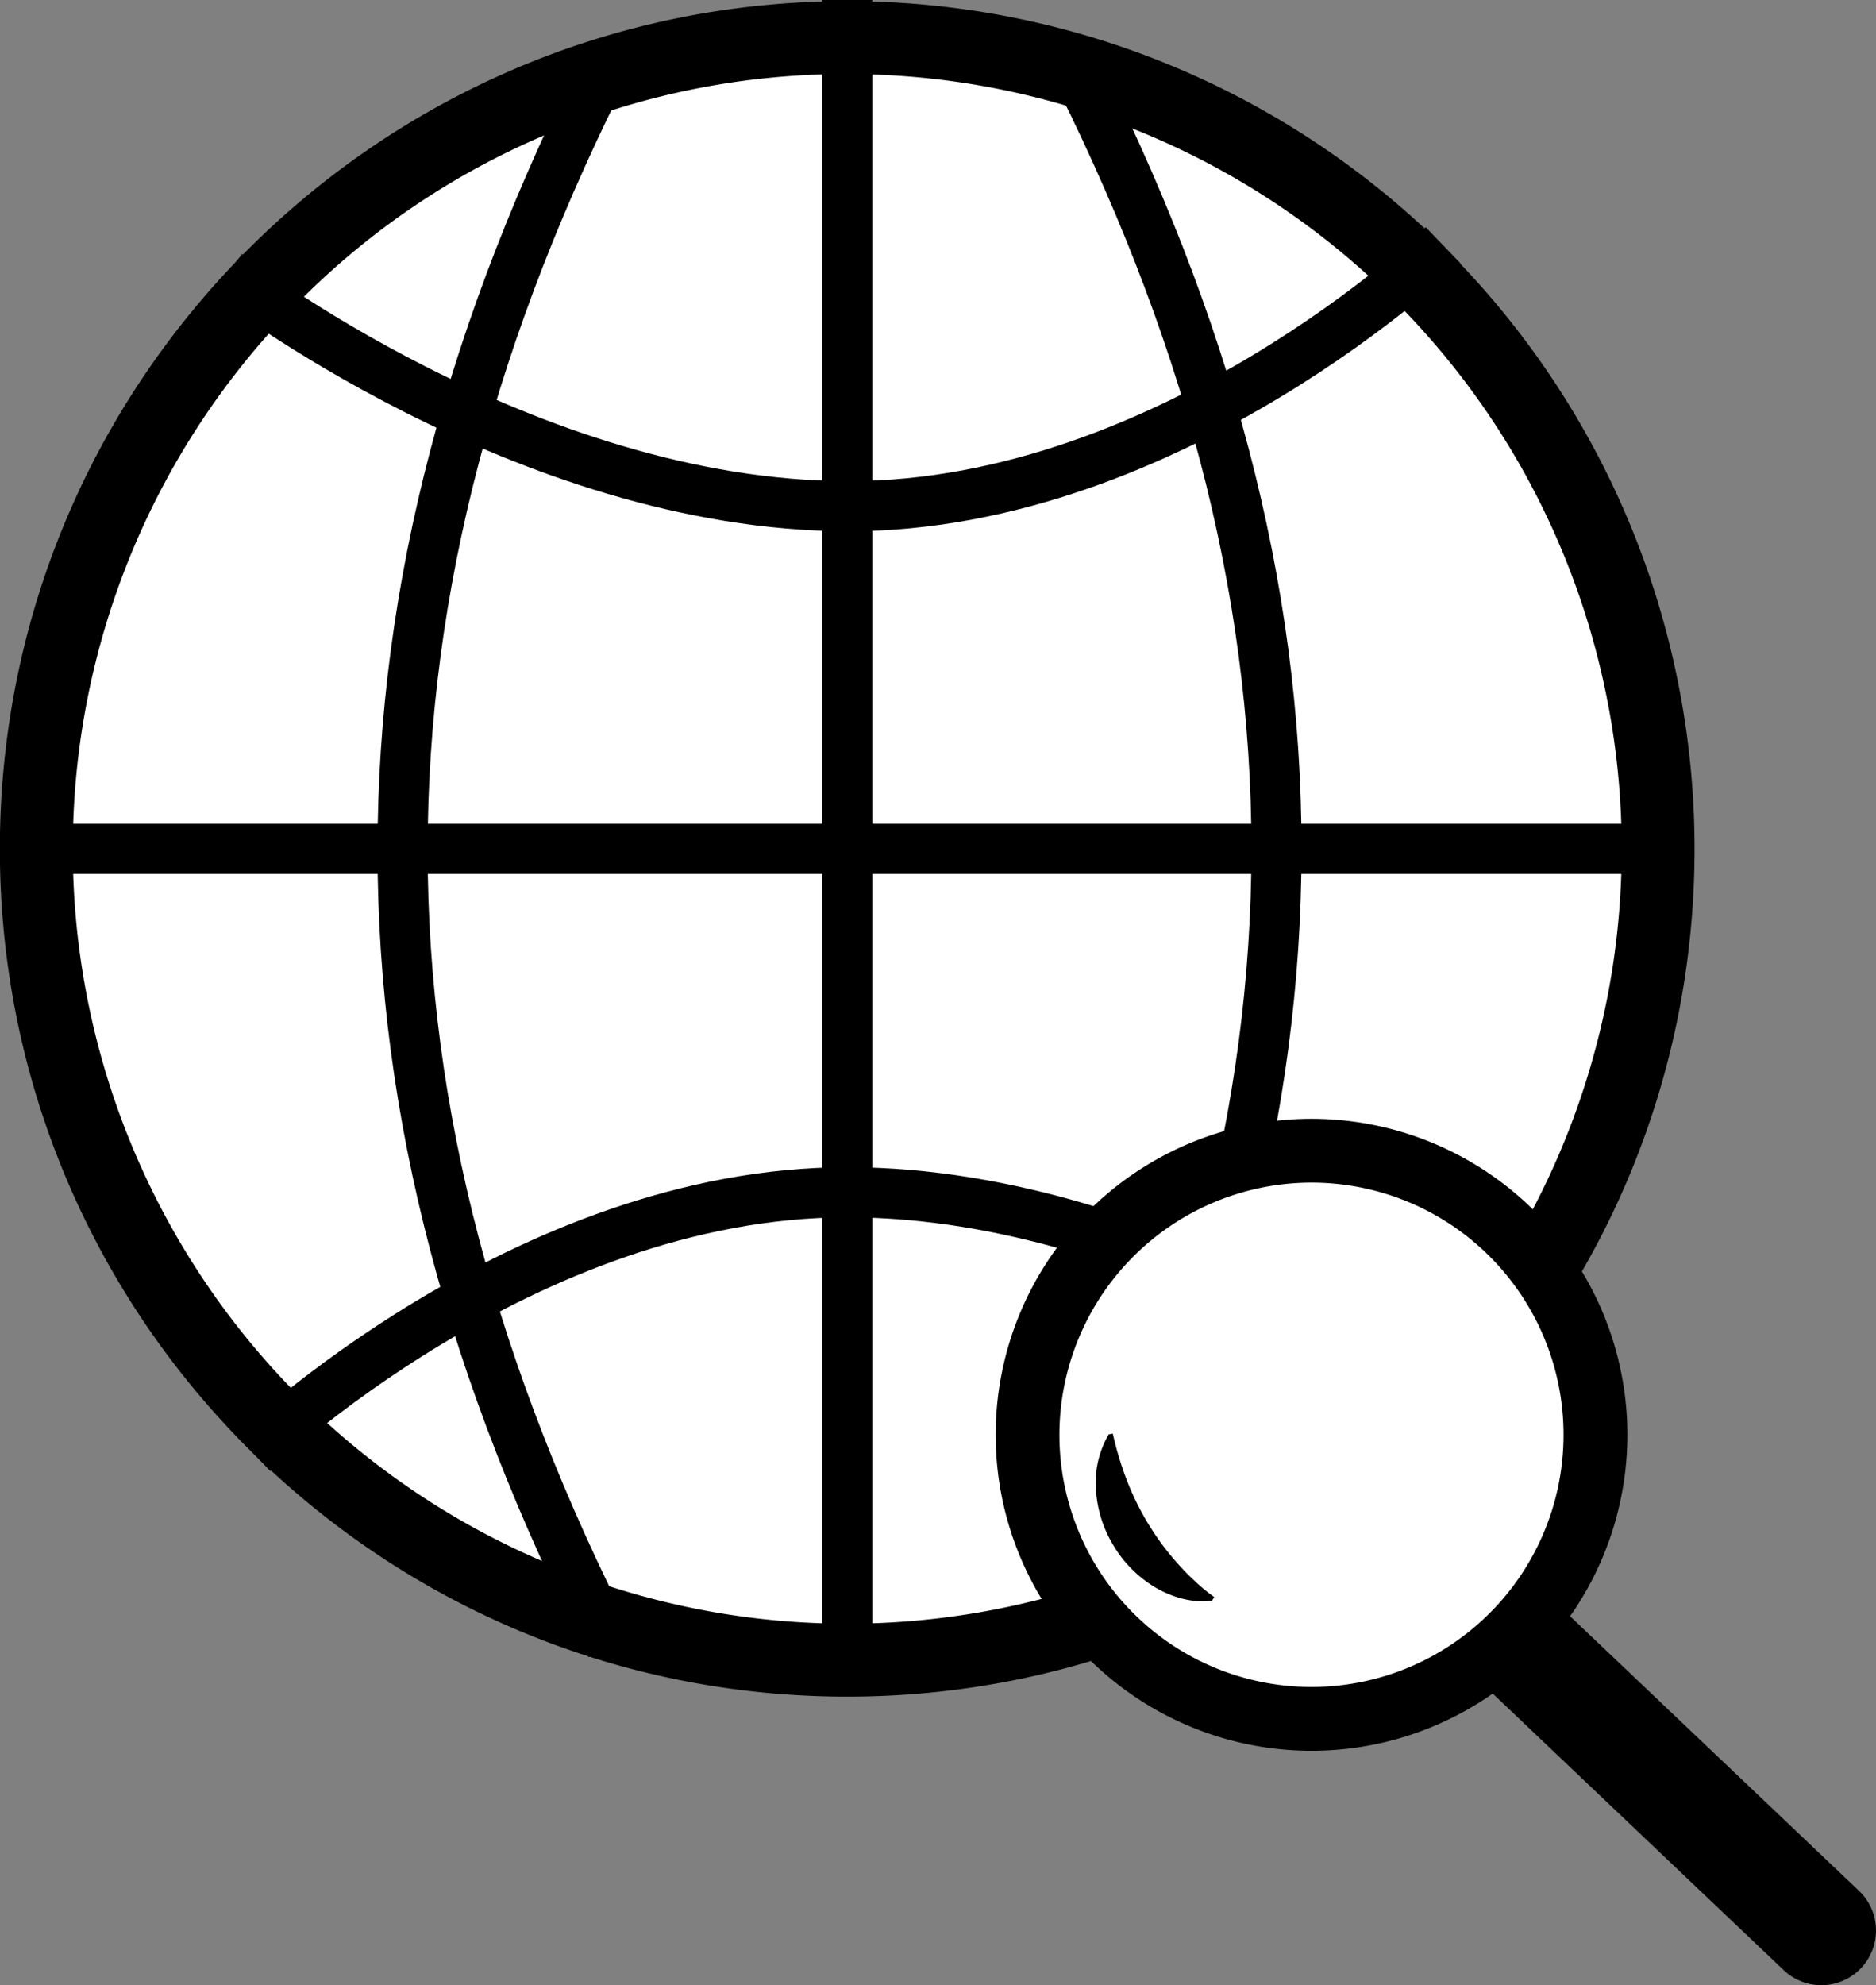
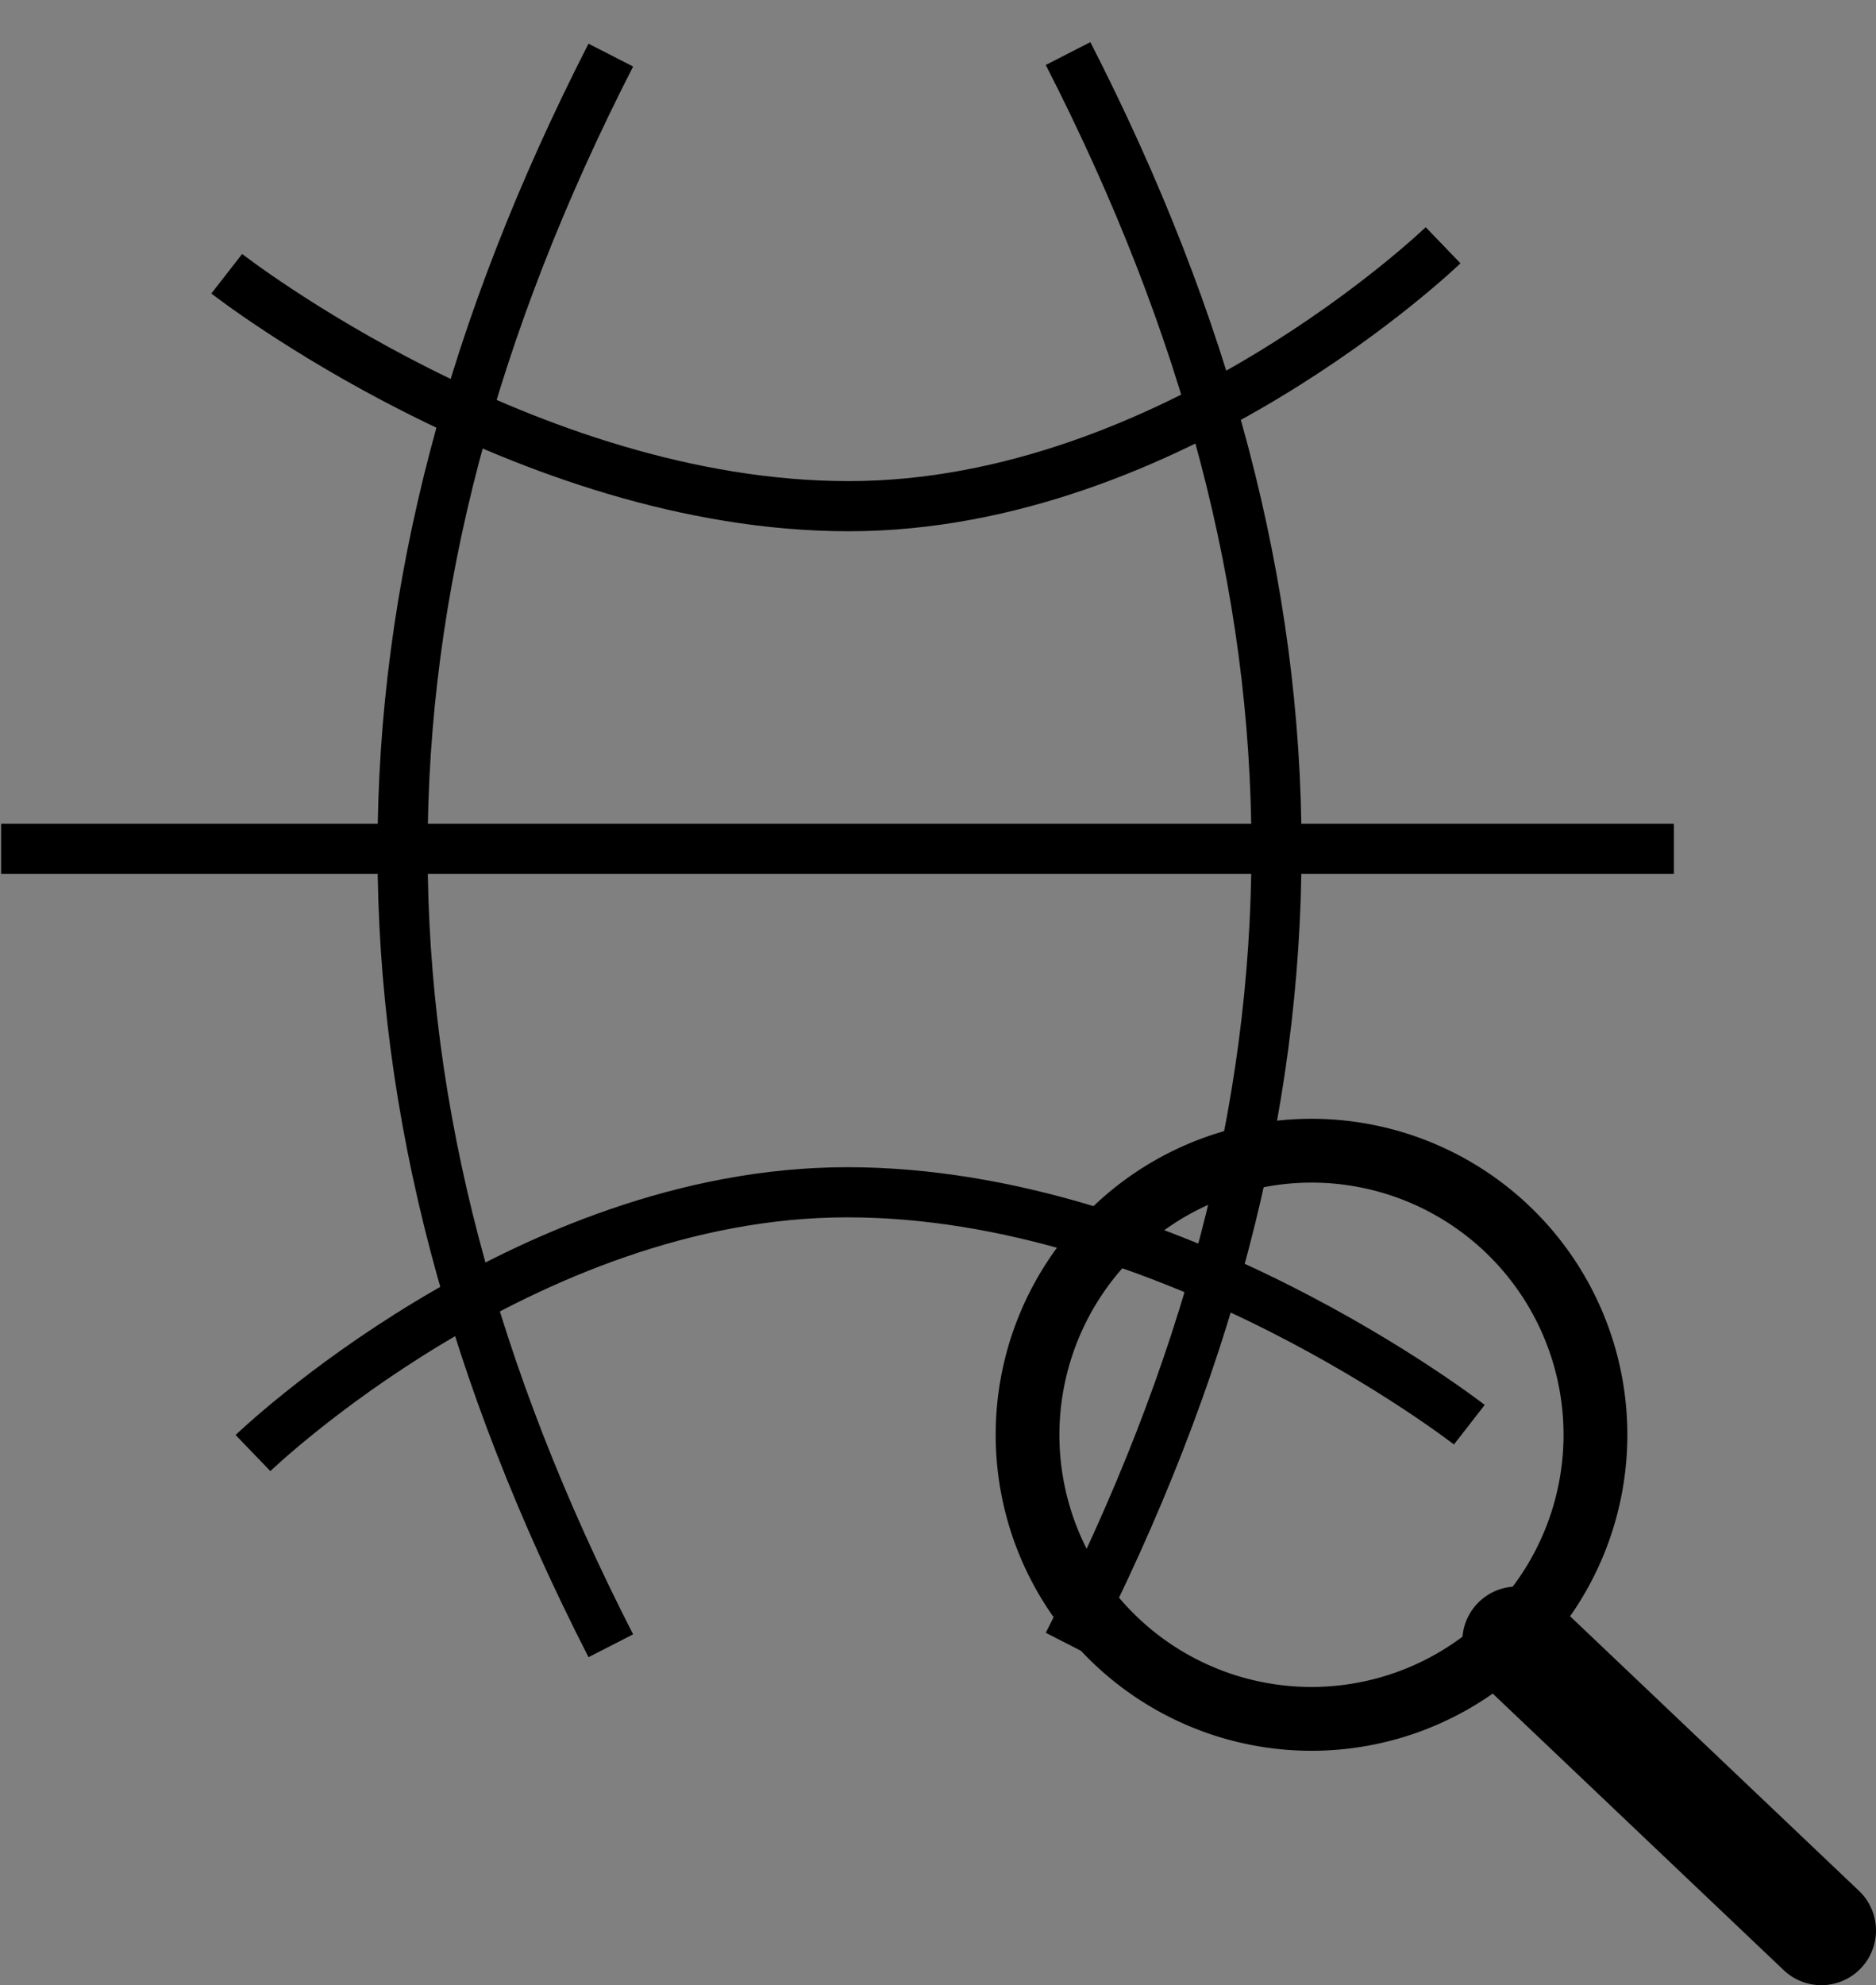
<svg xmlns="http://www.w3.org/2000/svg" id="Слой_1" data-name="Слой 1" viewBox="0 0 411.8 435.56">
  <rect x="0" y="0" width="411.8" height="435.56" fill="#808080" stroke="none" />
  <defs>
    <style>.cls-1,.cls-2{fill:#fff;}.cls-2,.cls-3,.cls-4{stroke:#000;stroke-miterlimit:10;}.cls-2,.cls-3{stroke-width:11px;}.cls-3,.cls-4{fill:none;}.cls-4{stroke-linecap:round;stroke-width:24px;}</style>
  </defs>
-   <circle class="cls-1" cx="186" cy="186.25" r="178" />
-   <path d="M975.23,233.66A170,170,0,1,1,855,283.45a168.88,168.88,0,0,1,120.2-49.79m0-16c-102.72,0-186,83.27-186,186s83.28,186,186,186,186-83.28,186-186a186,186,0,0,0-186-186Z" transform="translate(-789.23 -217.41)" />
  <line class="cls-2" x1="0.25" y1="186.25" x2="367.43" y2="186.25" />
-   <line class="cls-2" x1="186" x2="186" y2="372" />
  <path class="cls-3" d="M844.76,536.22S904.18,479,975.23,479s136.53,51,136.53,51" transform="translate(-789.23 -217.41)" />
  <path class="cls-3" d="M1106,271.22s-59.42,57.25-130.47,57.25-136.53-51-136.53-51" transform="translate(-789.23 -217.41)" />
  <path class="cls-3" d="M923.31,229.5c-60.95,119.1-60.95,229.9,0,349" transform="translate(-789.23 -217.41)" />
  <path class="cls-3" d="M1023.68,229.16c61,119.1,61,229.9,0,349" transform="translate(-789.23 -217.41)" />
  <line class="cls-4" x1="332.99" y1="360.09" x2="399.8" y2="423.56" />
-   <path class="cls-1" d="M1077.12,594.54a62.33,62.33,0,1,1,62.33-62.33A62.41,62.41,0,0,1,1077.12,594.54Z" transform="translate(-789.23 -217.41)" />
  <path d="M1077.12,476.88a55.33,55.33,0,1,1-55.34,55.33,55.39,55.39,0,0,1,55.34-55.33m0-14a69.33,69.33,0,1,0,69.33,69.33,69.33,69.33,0,0,0-69.33-69.33Z" transform="translate(-789.23 -217.41)" />
-   <path d="M1055.3,568.58a14,14,0,0,1-3.58.1,20.12,20.12,0,0,1-3.31-.6,23.18,23.18,0,0,1-5.89-2.57,26.38,26.38,0,0,1-8.78-8.86,26.66,26.66,0,0,1-3.9-11.83,21.09,21.09,0,0,1,2.77-12.71l.89-.15a72.24,72.24,0,0,0,3.13,10.35,59.5,59.5,0,0,0,11.19,18.24c1.19,1.35,2.47,2.62,3.78,3.84a38.54,38.54,0,0,0,4.16,3.42Z" transform="translate(-789.23 -217.41)" />
</svg>